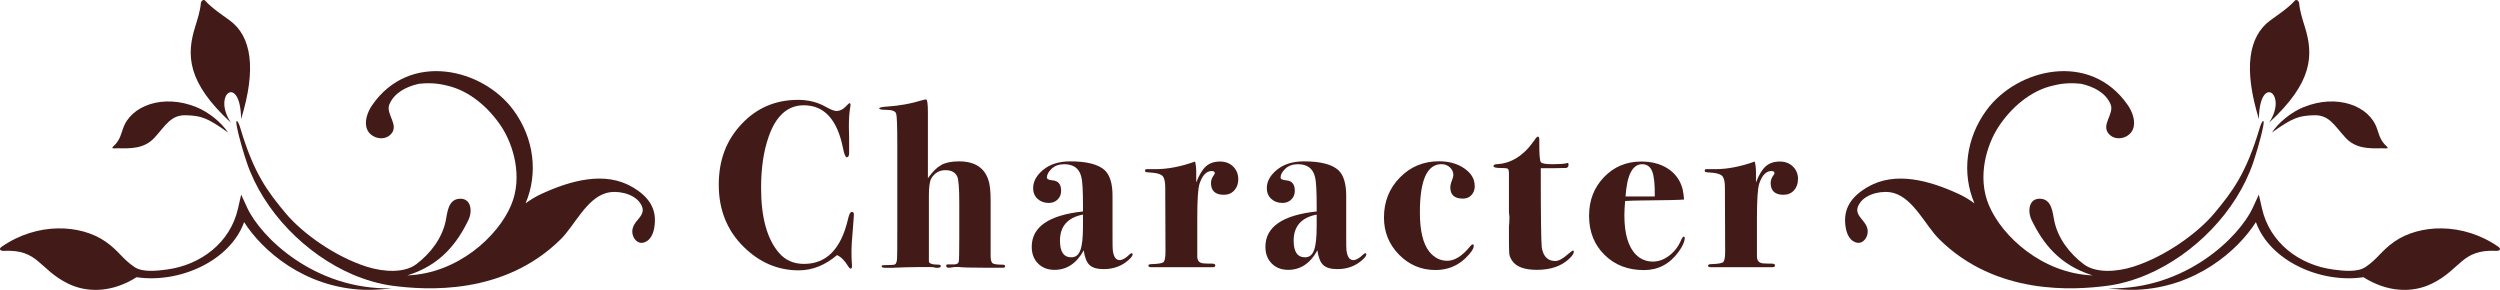
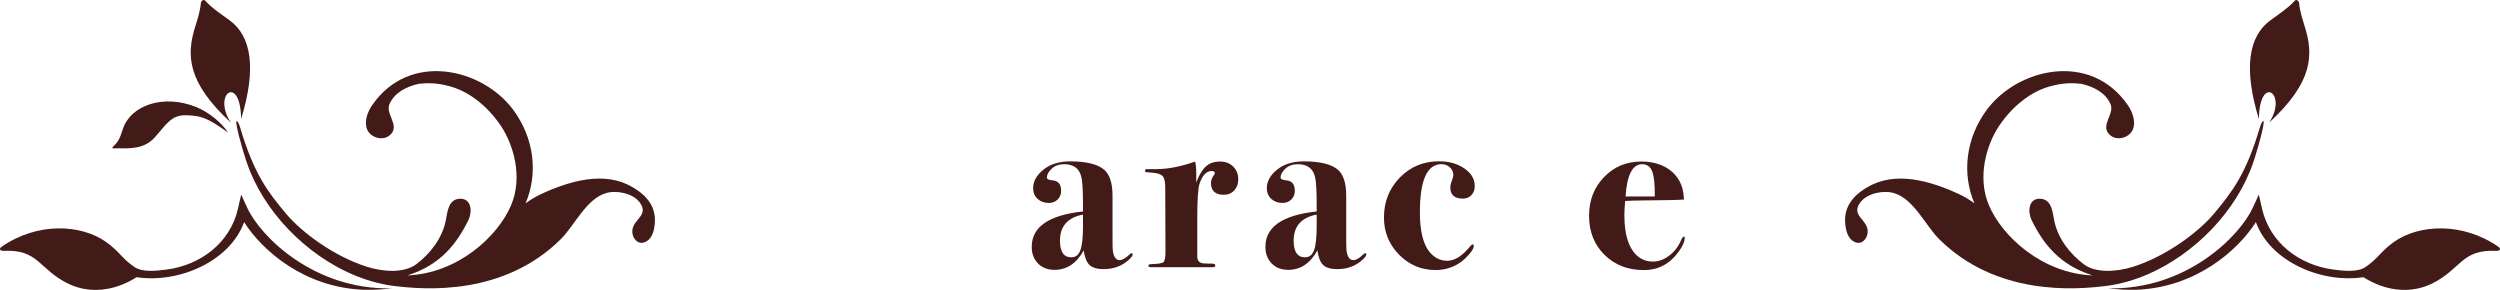
<svg xmlns="http://www.w3.org/2000/svg" id="_レイヤー_2" data-name="レイヤー_2" viewBox="0 0 410.6 47.63">
  <defs>
    <style>
      .cls-1 {
        fill: #421b19;
      }
    </style>
  </defs>
  <g id="_レイヤー_2-2" data-name="レイヤー_2">
    <g>
      <g>
        <path class="cls-1" d="M306.65,30.78c4.6-2.79,10.4-1.06,15.01,1.06.95.43,1.8.97,2.62,1.55-2.09-4.89-1.42-10.68,2.01-15.33,5.05-6.84,17.02-9.69,23.17-.81.75,1.07,1.39,2.73.83,4.03-.58,1.36-2.62,1.95-3.78.87-1.67-1.54.83-3.39.13-5.03-.79-1.86-2.73-2.89-4.84-3.36-1.5-.17-3.02-.11-4.58.29-3.72.82-6.92,3.64-8.97,6.75-1.94,2.95-3.57,8.22-1.6,12.89,2.16,5.15,8.8,11.23,17.04,11.54-5.47-1.7-8.17-5.29-10.02-9.09-.71-1.47-.47-3.69,1.56-3.49,1.78.18,1.89,2.28,2.16,3.6.58,2.84,2.47,5.36,4.85,7.15,1.92,1.44,5.25,1.32,8.17.39,5.18-1.65,10.51-5.48,13.23-8.72,3.02-3.61,5.27-6.57,7.5-14.08.32-1.1.85-1.75.56-.22-.4,2.08-1.29,4.9-1.64,5.94-2.75,8.05-9.67,15.06-17.4,18.38-2.07.88-4.34,1.56-6.58,1.85-5.39.7-18.19,1.63-27.57-7.64-2.27-2.24-4.19-6.65-7.46-7.59-1.73-.51-4.42.03-5.53,1.55-1.62,2.23,1.34,2.77,1.23,4.88-.06,1.02-.85,1.86-1.65,1.74-1.19-.16-1.76-1.34-1.95-2.43-.6-3.32,1.12-5.25,3.5-6.69Z" />
        <path class="cls-1" d="M372.69,20.12c3.13-4.73-1.6-8.05-1.69-.57-2.56-8.31-1.69-13.59,1.87-16.2,1.35-.99,2.92-2.01,4.05-3.26.22-.25.66.04.69.43.12,1.33.55,2.64.92,3.83,1.46,4.64,1.39,9.13-5.84,15.78Z" />
-         <path class="cls-1" d="M391.34,24.35c-2.21.05-4.43.1-6.12-1.74-1.87-2.05-2.69-3.79-5.26-3.68-2.35.1-3.32.33-6.82,2.84,1.06-1.62,3.14-3.34,5.19-4.17,5.49-2.24,10.84-.24,12.08,3.56.45,1.35.63,2,1.59,2.89.47.46-.33.29-.66.31Z" />
        <path class="cls-1" d="M370.01,34.09l.98-2.13.52,2.29c1.28,5.66,6.17,9.29,11.71,10.02,1.7.23,3.99.47,5.29-.41,2.03-1.37,2.55-2.64,4.74-4.17,4.09-2.85,11.2-3.24,17.08.84.55.38.21.71-.38.67-5.69-.27-5.73,3.01-10.51,5.37-3.29,1.62-7.38,1.42-11.27-1.04-7.06,1.05-15.39-2.69-17.66-9.05-2.97,4.66-9.88,10.77-19.74,11.12-1.44.05-3.62-.12-4.48-.24,12.7.26,21.5-8.45,23.73-13.28Z" />
      </g>
      <g>
        <path class="cls-1" d="M103.95,30.78c-4.6-2.79-10.4-1.06-15.01,1.06-.95.43-1.8.97-2.62,1.55,2.09-4.89,1.42-10.68-2.01-15.33-5.05-6.84-17.02-9.69-23.17-.81-.75,1.07-1.39,2.73-.83,4.03.58,1.36,2.62,1.95,3.78.87,1.67-1.54-.83-3.39-.13-5.03.79-1.86,2.73-2.89,4.84-3.36,1.5-.17,3.02-.11,4.58.29,3.72.82,6.92,3.64,8.97,6.75,1.94,2.95,3.57,8.22,1.6,12.89-2.16,5.15-8.8,11.23-17.04,11.54,5.47-1.7,8.17-5.29,10.02-9.09.71-1.47.47-3.69-1.56-3.49-1.78.18-1.89,2.28-2.16,3.6-.58,2.84-2.47,5.36-4.85,7.15-1.92,1.44-5.25,1.32-8.17.39-5.18-1.65-10.51-5.48-13.23-8.72-3.02-3.61-5.27-6.57-7.5-14.08-.32-1.1-.85-1.75-.56-.22.4,2.08,1.29,4.9,1.64,5.94,2.75,8.05,9.67,15.06,17.4,18.38,2.07.88,4.34,1.56,6.58,1.85,5.39.7,18.19,1.63,27.57-7.64,2.27-2.24,4.19-6.65,7.46-7.59,1.73-.51,4.42.03,5.53,1.55,1.62,2.23-1.34,2.77-1.23,4.88.06,1.02.85,1.86,1.65,1.74,1.19-.16,1.76-1.34,1.95-2.43.6-3.32-1.12-5.25-3.5-6.69Z" />
        <path class="cls-1" d="M37.91,20.12c-3.13-4.73,1.6-8.05,1.69-.57,2.56-8.31,1.69-13.59-1.87-16.2-1.35-.99-2.92-2.01-4.05-3.26-.22-.25-.66.04-.69.43-.12,1.33-.55,2.64-.92,3.83-1.46,4.64-1.39,9.13,5.84,15.78Z" />
        <path class="cls-1" d="M19.26,24.35c2.21.05,4.43.1,6.12-1.74,1.87-2.05,2.69-3.79,5.26-3.68,2.35.1,3.32.33,6.82,2.84-1.06-1.62-3.14-3.34-5.19-4.17-5.49-2.24-10.84-.24-12.08,3.56-.45,1.35-.63,2-1.59,2.89-.47.46.33.29.66.31Z" />
        <path class="cls-1" d="M40.59,34.09l-.98-2.13-.52,2.29c-1.28,5.66-6.17,9.29-11.71,10.02-1.7.23-3.99.47-5.29-.41-2.03-1.37-2.55-2.64-4.74-4.17-4.09-2.85-11.2-3.24-17.08.84-.55.38-.21.71.38.67,5.69-.27,5.73,3.01,10.51,5.37,3.29,1.62,7.38,1.42,11.27-1.04,7.06,1.05,15.39-2.69,17.66-9.05,2.97,4.66,9.88,10.77,19.74,11.12,1.44.05,3.62-.12,4.48-.24-12.7.26-21.5-8.45-23.73-13.28Z" />
      </g>
      <g>
-         <path class="cls-1" d="M140.24,35.31l-.04.66c0,.13-.06.95-.19,2.46-.1,1.14-.16,2.03-.16,2.65,0,.78.01,1.43.04,1.95.03.18.04.4.04.66,0,.29-.07.43-.2.43s-.27-.13-.43-.39c-.57-.94-1.18-1.55-1.83-1.83-1.95,1.66-4.04,2.5-6.28,2.5-3.41,0-6.41-1.27-9.01-3.82-2.76-2.7-4.13-6.11-4.13-10.22s1.24-7.3,3.72-9.96c2.48-2.66,5.58-4,9.3-4,1.72,0,3.25.39,4.6,1.17.78.44,1.35.66,1.72.66.55,0,1.05-.25,1.52-.74.34-.36.55-.55.62-.55.1,0,.16.09.16.27,0,.08-.01.19-.04.35-.16.88-.23,1.98-.23,3.28,0,.13.01.66.04,1.6v2.69c0,.47-.13.7-.39.7-.21,0-.42-.51-.62-1.52-.94-4.68-3.08-7.02-6.43-7.02-2.65,0-4.58,1.72-5.77,5.15-.83,2.34-1.25,5.15-1.25,8.42,0,4.86.99,8.42,2.96,10.69,1.04,1.2,2.41,1.79,4.1,1.79,3.67,0,6.07-2.44,7.21-7.33.18-.81.39-1.21.62-1.21.26,0,.38.17.35.51Z" />
-         <path class="cls-1" d="M165.08,43.74c0,.16-.12.23-.35.23.03,0-.23,0-.78,0h-2.34c-2.24,0-3.61-.04-4.13-.12h-.62l-.94.12c-.34.03-.51-.07-.51-.29,0-.17.06-.25.19-.25h.9c.57.03.9-.13.97-.47.05-.21.08-1.51.08-3.9v-5.81c0-2.42-.12-3.85-.35-4.29-.33-.68-.98-1.01-1.93-1.01-1.01,0-1.78.46-2.32,1.37-.26.44-.39,1.4-.39,2.86v10.7c-.03.39.51.59,1.61.59.23,0,.34.08.34.24,0,.18-.17.27-.51.27h-.31c-.21-.08-.52-.12-.94-.12h-1.72l-2.18.04-2.3.08h-1.17c-.39,0-.58-.08-.58-.23,0-.08.03-.13.08-.16.05-.03.17-.04.35-.04.99,0,1.57-.04,1.75-.12s.3-.38.35-.9c.03-.31.04-1.87.04-4.68v-14.31c0-2.81-.06-4.43-.18-4.86-.12-.43-.67-.64-1.66-.64-.75,0-1.13-.08-1.13-.23s.44-.26,1.32-.31c1.99-.13,3.87-.47,5.63-1.01.34-.1.58-.16.74-.16.21,0,.31.73.31,2.18v10.76c.75-1.07,1.49-1.79,2.2-2.18.71-.39,1.68-.59,2.91-.59,2.57,0,4.19,1.04,4.84,3.12.23.68.35,1.77.35,3.28v9.09c0,.68.11,1.09.33,1.25.22.16.77.23,1.66.23.26,0,.39.09.39.27Z" />
        <path class="cls-1" d="M186.02,41.79c0,.21-.21.5-.62.87-1.12,1.03-2.5,1.54-4.13,1.54-1.07,0-1.84-.22-2.32-.67-.48-.45-.8-1.25-.96-2.41-1.17,2.13-2.77,3.2-4.8,3.2-1.12,0-2.02-.35-2.71-1.05-.69-.7-1.03-1.61-1.03-2.73,0-3.28,2.81-5.21,8.42-5.81v-.82c0-2.6-.09-4.2-.27-4.8l-.04-.19c-.36-1.3-1.29-1.95-2.77-1.95-.86,0-1.55.25-2.07.74-.52.5-.78.98-.78,1.44,0,.26.31.42.94.47.94.08,1.4.65,1.4,1.72,0,.57-.19,1.05-.57,1.42-.38.38-.86.57-1.46.57-.75,0-1.37-.23-1.85-.68-.48-.45-.72-1.03-.72-1.74,0-1.12.56-2.13,1.68-3.04,1.12-.91,2.59-1.37,4.41-1.37,2.7,0,4.59.48,5.66,1.44.86.81,1.29,2.21,1.29,4.21v6.67c0,1.3.01,2.05.04,2.26.13,1.09.51,1.64,1.13,1.64.44,0,.99-.31,1.64-.94.13-.13.23-.19.31-.19.13,0,.2.07.2.2ZM177.87,37.15v-1.91c-2.52.49-3.78,1.92-3.78,4.29,0,1.82.62,2.73,1.87,2.73.7,0,1.2-.39,1.48-1.17.29-.78.43-2.09.43-3.94Z" />
        <path class="cls-1" d="M203.38,29.42c0,.75-.22,1.37-.66,1.85s-1.01.72-1.72.72c-1.4,0-2.11-.65-2.11-1.95,0-.44.17-.88.51-1.33.08-.1.12-.2.12-.27,0-.23-.17-.35-.5-.35-.87,0-1.54.69-2,2.06-.26.78-.38,2.68-.38,5.72v6.26c0,.7.35,1.08,1.05,1.13.42.03.91.04,1.48.04.29.03.43.12.43.27,0,.21-.12.31-.35.31h-4.17c.1,0-.48,0-1.75,0h-4.29c-.29,0-.43-.08-.43-.25s.18-.25.55-.25c1.07-.03,1.71-.14,1.93-.33s.33-.77.33-1.73l-.04-10.5c0-.88-.12-1.49-.37-1.83s-.8-.54-1.66-.62c-.68-.05-1.06-.08-1.15-.11-.09-.02-.14-.11-.14-.26s.1-.22.31-.22h1.44c2,0,4.16-.42,6.47-1.25.13.52.19,1.12.19,1.79v1.64c.49-1.26,1.03-2.15,1.62-2.66.58-.51,1.34-.77,2.28-.77.88,0,1.61.27,2.16.82.56.55.84,1.24.84,2.07Z" />
        <path class="cls-1" d="M224.4,41.79c0,.21-.21.5-.62.87-1.12,1.03-2.5,1.54-4.13,1.54-1.07,0-1.84-.22-2.32-.67-.48-.45-.8-1.25-.96-2.41-1.17,2.13-2.77,3.2-4.8,3.2-1.12,0-2.02-.35-2.71-1.05-.69-.7-1.03-1.61-1.03-2.73,0-3.28,2.81-5.21,8.42-5.81v-.82c0-2.6-.09-4.2-.27-4.8l-.04-.19c-.36-1.3-1.29-1.95-2.77-1.95-.86,0-1.55.25-2.07.74-.52.5-.78.98-.78,1.44,0,.26.31.42.94.47.94.08,1.4.65,1.4,1.72,0,.57-.19,1.05-.57,1.42-.38.38-.86.57-1.46.57-.75,0-1.37-.23-1.85-.68-.48-.45-.72-1.03-.72-1.74,0-1.12.56-2.13,1.68-3.04,1.12-.91,2.59-1.37,4.41-1.37,2.7,0,4.59.48,5.66,1.44.86.81,1.29,2.21,1.29,4.21v6.67c0,1.3.01,2.05.04,2.26.13,1.09.51,1.64,1.13,1.64.44,0,.99-.31,1.64-.94.13-.13.23-.19.31-.19.13,0,.2.07.2.2ZM216.25,37.15v-1.91c-2.52.49-3.78,1.92-3.78,4.29,0,1.82.62,2.73,1.87,2.73.7,0,1.2-.39,1.48-1.17.29-.78.43-2.09.43-3.94Z" />
        <path class="cls-1" d="M242.22,30.52c0,.62-.18,1.13-.55,1.52-.36.39-.83.58-1.4.58-1.38,0-2.07-.61-2.07-1.83,0-.31.08-.68.25-1.11.17-.43.25-.73.25-.92,0-.49-.19-.92-.57-1.27-.38-.35-.84-.53-1.38-.53-2.37,0-3.55,2.64-3.55,7.92,0,3.02.52,5.17,1.56,6.47.81.99,1.79,1.48,2.96,1.48s2.47-.79,3.74-2.38c.16-.21.3-.31.43-.31.1,0,.16.08.16.23,0,.49-.47,1.18-1.4,2.07-1.35,1.27-2.98,1.91-4.88,1.91-2.34,0-4.34-.84-5.99-2.52-1.65-1.68-2.48-3.71-2.48-6.1,0-2.6.87-4.79,2.61-6.57,1.74-1.78,3.89-2.67,6.44-2.67,1.64,0,3.02.39,4.15,1.17,1.13.78,1.7,1.73,1.7,2.85Z" />
-         <path class="cls-1" d="M258.48,41.36c0,.29-.25.66-.75,1.13-1.28,1.22-3.05,1.83-5.3,1.83-2.07,0-3.43-.51-4.09-1.52-.26-.39-.41-.75-.45-1.09s-.06-1.21-.06-2.61v-1.87c.05-.49.08-1.01.08-1.56l-.08-.82v-6.32c0-.47-.07-.74-.2-.82-.13-.08-.52-.12-1.17-.12-.78,0-1.17-.1-1.17-.31,0-.16.14-.26.43-.31,2.44-.08,4.55-1.4,6.32-3.98.23-.36.42-.55.55-.55.16,0,.23.18.23.55-.03,2.24.06,3.46.27,3.67.21.21.84.31,1.91.31s1.86-.05,2.3-.16c.05-.03.1-.04.16-.04.1,0,.16.08.16.25,0,.38-.17.57-.5.57-1.06.03-2.23.04-3.52.04h-.54v.81c0,6.93.05,10.99.16,12.18.24,1.5.98,2.25,2.22,2.25.55,0,1.27-.39,2.14-1.17.42-.36.69-.55.79-.55.08,0,.12.07.12.2Z" />
        <path class="cls-1" d="M276.7,39.1c0,.57-.34,1.33-1.01,2.26-1.46,2-3.35,3-5.69,3-2.63,0-4.78-.83-6.47-2.5-1.69-1.66-2.54-3.8-2.54-6.4s.82-4.67,2.46-6.38c1.64-1.7,3.68-2.55,6.12-2.55,1.66,0,3.08.37,4.25,1.09,1.3.81,2.15,1.96,2.54,3.47.1.47.18,1.03.23,1.68-.6.07-3,.12-7.22.16-.65,0-1.47.03-2.46.08-.08.93-.12,1.72-.12,2.37,0,3.03.64,5.18,1.91,6.45.75.75,1.68,1.13,2.77,1.13.91,0,1.79-.31,2.63-.94.84-.62,1.49-1.43,1.93-2.42.21-.49.38-.74.51-.74.1,0,.16.08.16.23ZM271.78,32.27c.03-1.99-.12-3.37-.43-4.14-.31-.77-.86-1.16-1.64-1.16-1.59,0-2.5,1.77-2.73,5.3h4.8Z" />
-         <path class="cls-1" d="M295.3,29.42c0,.75-.22,1.37-.66,1.85-.44.48-1.01.72-1.72.72-1.4,0-2.11-.65-2.11-1.95,0-.44.17-.88.51-1.33.08-.1.12-.2.12-.27,0-.23-.17-.35-.5-.35-.87,0-1.54.69-2,2.06-.26.78-.38,2.68-.38,5.72v6.26c0,.7.35,1.08,1.05,1.13.42.03.91.04,1.48.04.29.03.43.12.43.27,0,.21-.12.31-.35.31h-4.17c.1,0-.48,0-1.75,0h-4.29c-.29,0-.43-.08-.43-.25s.18-.25.55-.25c1.07-.03,1.71-.14,1.93-.33.22-.19.33-.77.33-1.73l-.04-10.5c0-.88-.12-1.49-.37-1.83s-.8-.54-1.66-.62c-.68-.05-1.06-.08-1.15-.11s-.14-.11-.14-.26.1-.22.31-.22h1.44c2,0,4.16-.42,6.47-1.25.13.52.2,1.12.2,1.79v1.64c.49-1.26,1.03-2.15,1.62-2.66.58-.51,1.35-.77,2.28-.77.88,0,1.61.27,2.17.82.56.55.84,1.24.84,2.07Z" />
      </g>
    </g>
  </g>
</svg>